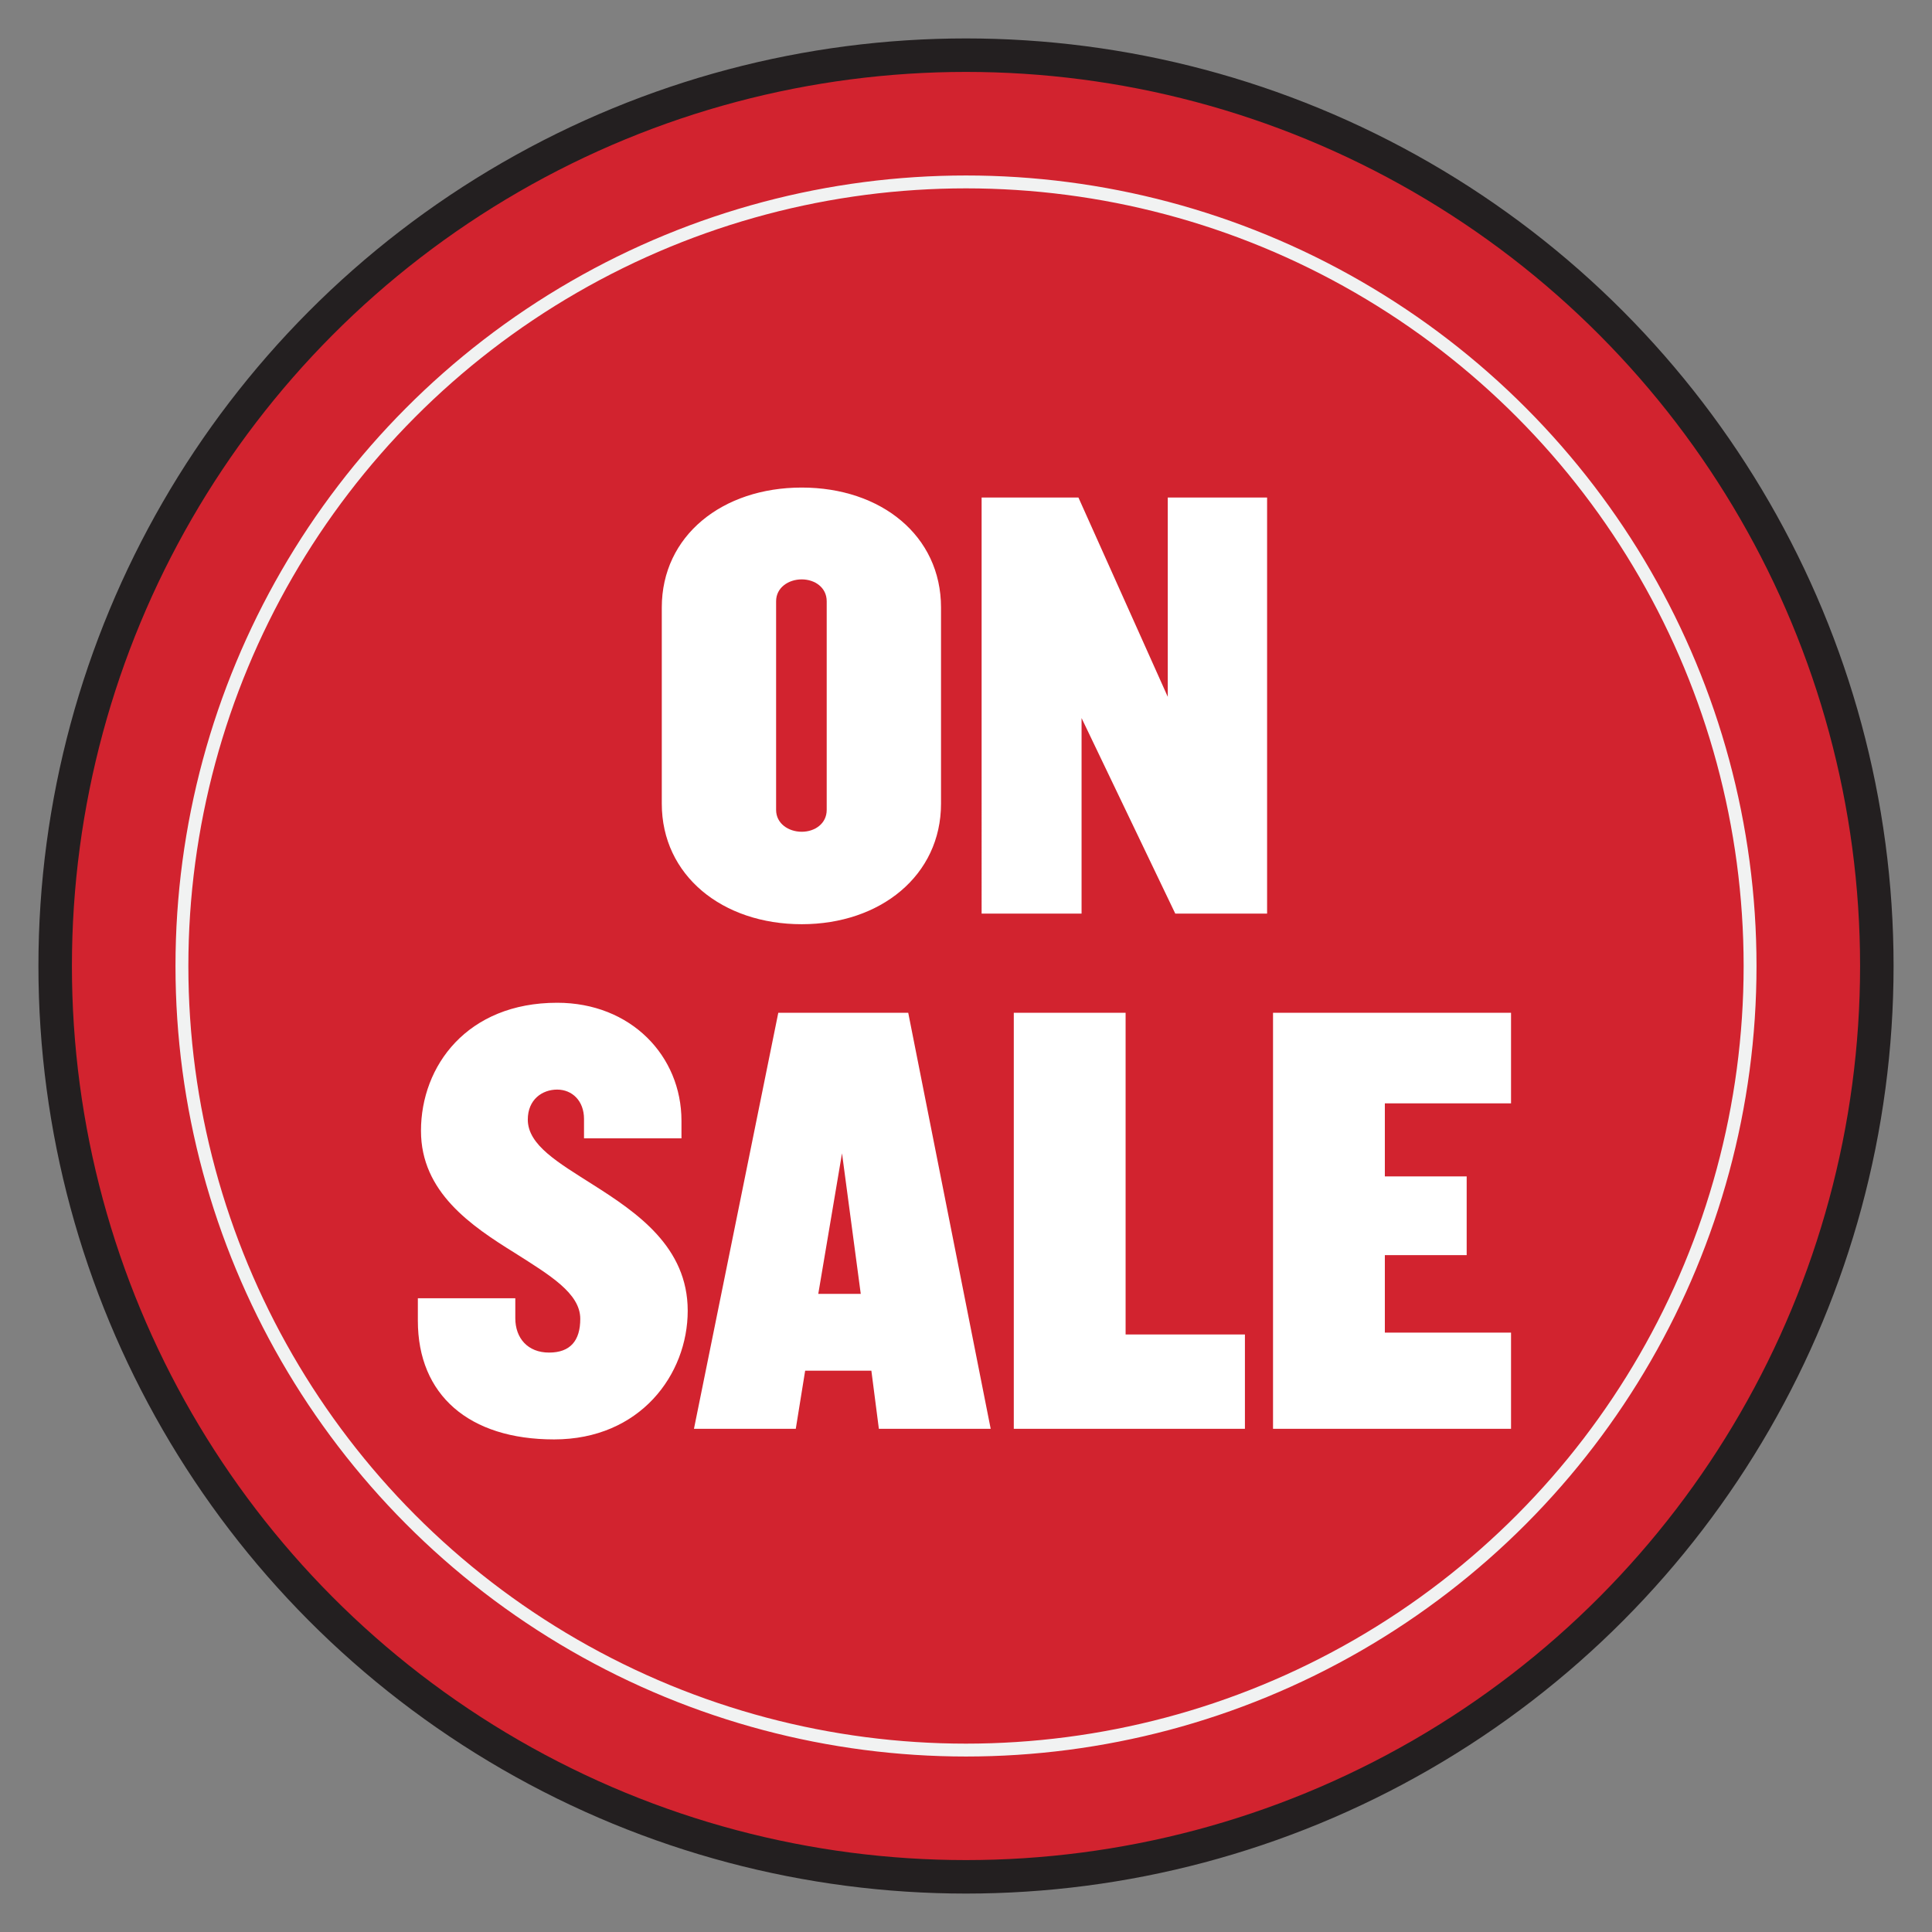
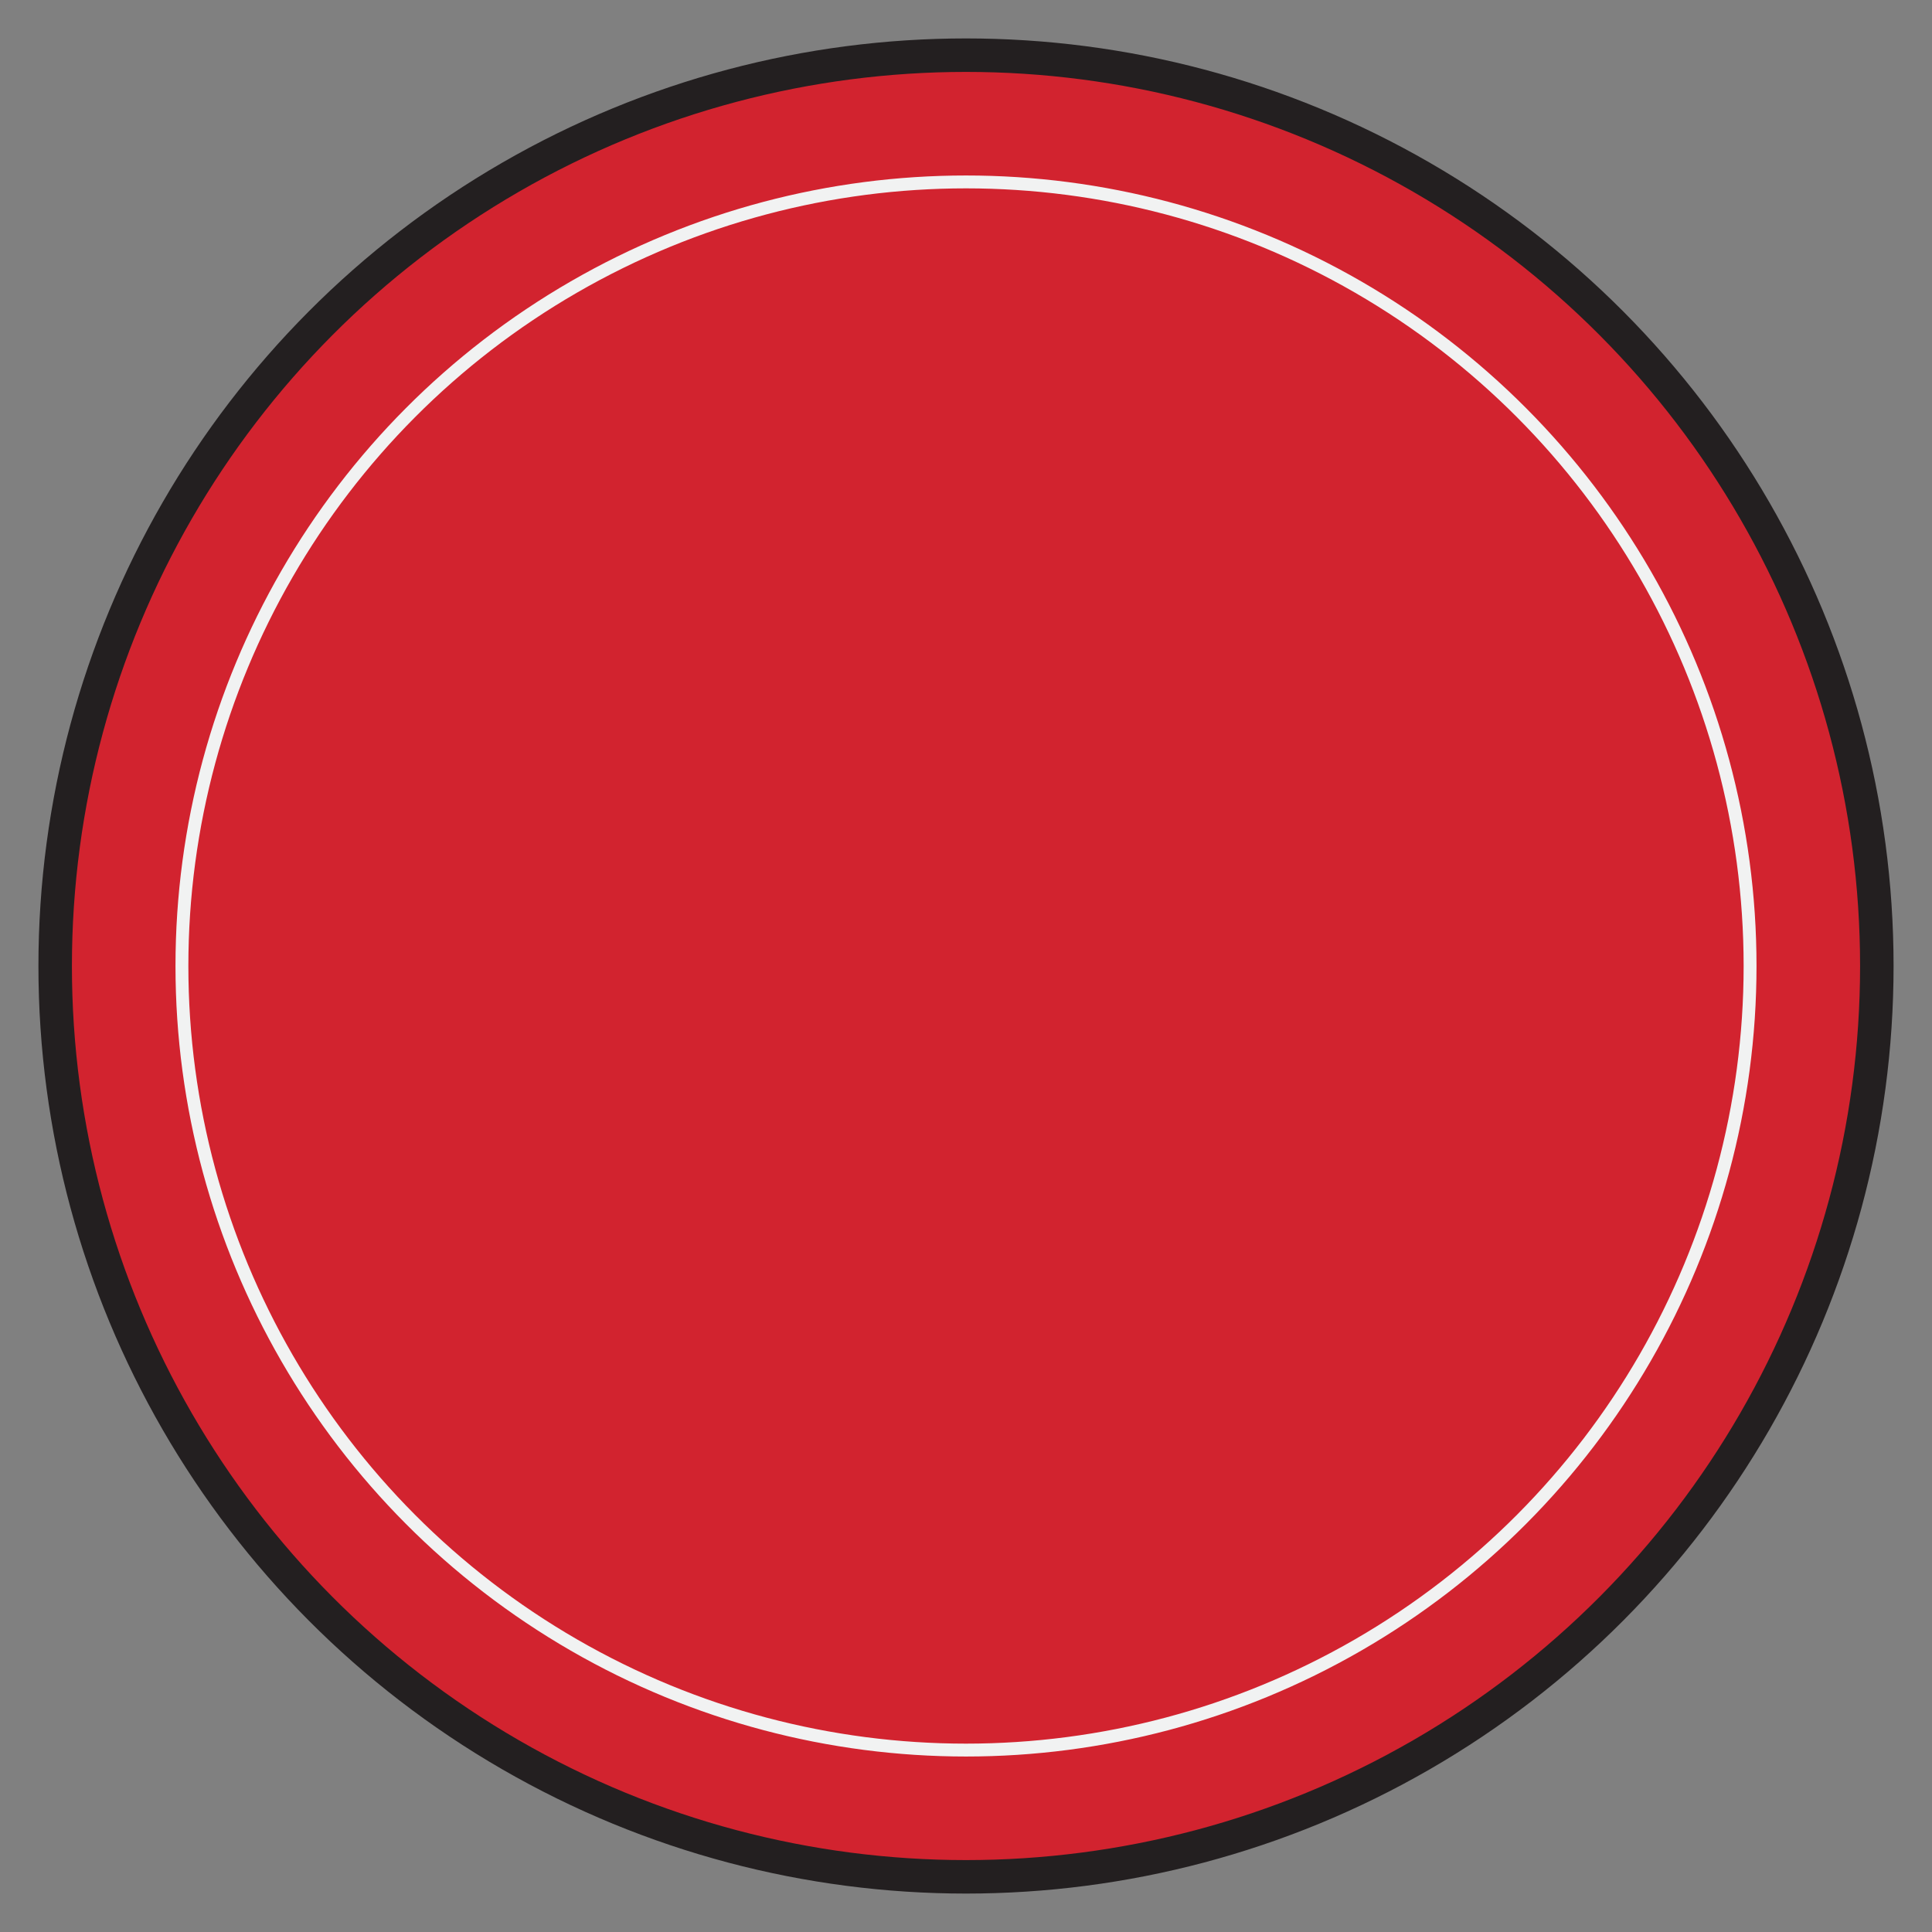
<svg xmlns="http://www.w3.org/2000/svg" viewBox="0 0 3000 3000">
  <rect x="0" y="0" width="3000" height="3000" fill="#808080" stroke="none" />
  <title>on sale</title>
  <desc>The badge that indicates on sale</desc>
  <defs>
    <style>.cls-1{fill:#fff}</style>
  </defs>
  <circle cx="1500" cy="1500" r="1414.33" fill="#d2232f" stroke="#231f20" stroke-miterlimit="10" stroke-width="52" />
  <circle cx="1500" cy="1500" r="1217.51" fill="#d2232f" stroke="#f1f2f2" stroke-miterlimit="10" stroke-width="20" />
-   <path d="M1244.9 1435.11c-123.19 0-217.28-75.66-217.28-187.21V943.32c0-111.55 94.09-186.24 217.28-186.24s216.31 74.69 216.31 186.24v304.58c0 111.55-94.09 187.21-216.31 187.21Zm38.8-501.49c0-21.34-18.43-33.95-38.8-33.95s-39.77 12.61-39.77 33.95v323.98c0 21.34 19.4 33.95 39.77 33.95s38.8-12.61 38.8-33.95V933.62ZM1824.95 1418.62l-100.88-210.49-44.62-93.12v303.61h-155.2V772.6h150.35l97 216.31 41.71 93.12V772.6h154.23v646.02h-142.59ZM860.3 2235.11c-131.92 0-211.46-68.87-211.46-184.3v-34.92h151.32v31.04c0 31.04 19.4 53.35 52.38 53.35s48.5-18.43 48.5-52.38c0-39.77-47.53-67.9-100.88-101.85-68.87-42.68-146.47-95.06-146.47-190.12 0-100.88 71.78-198.85 211.46-198.85 114.46 0 193.03 82.45 193.03 183.33v27.16H906.86v-30.07c0-28.13-18.43-45.59-41.71-45.59s-45.59 15.52-45.59 46.56c0 39.77 47.53 66.93 100.88 100.88 68.87 43.65 147.44 97 147.44 195.94s-73.72 199.82-207.58 199.82ZM1364.7 2218.62l-11.64-90.21h-102.82l-14.55 90.21h-158.11l130.95-646.02h201.76l128.04 646.02H1364.7Zm-57.23-427.77-36.86 218.25h65.96l-29.1-218.25ZM1574.21 2218.62V1572.6h173.63v499.55h185.27v146.47h-358.9ZM1976.75 2218.62V1572.6h369.57v140.65h-195.94v113.49h127.07v122.22h-127.07v120.28h195.94v149.38h-369.57Z" class="cls-1" />
</svg>